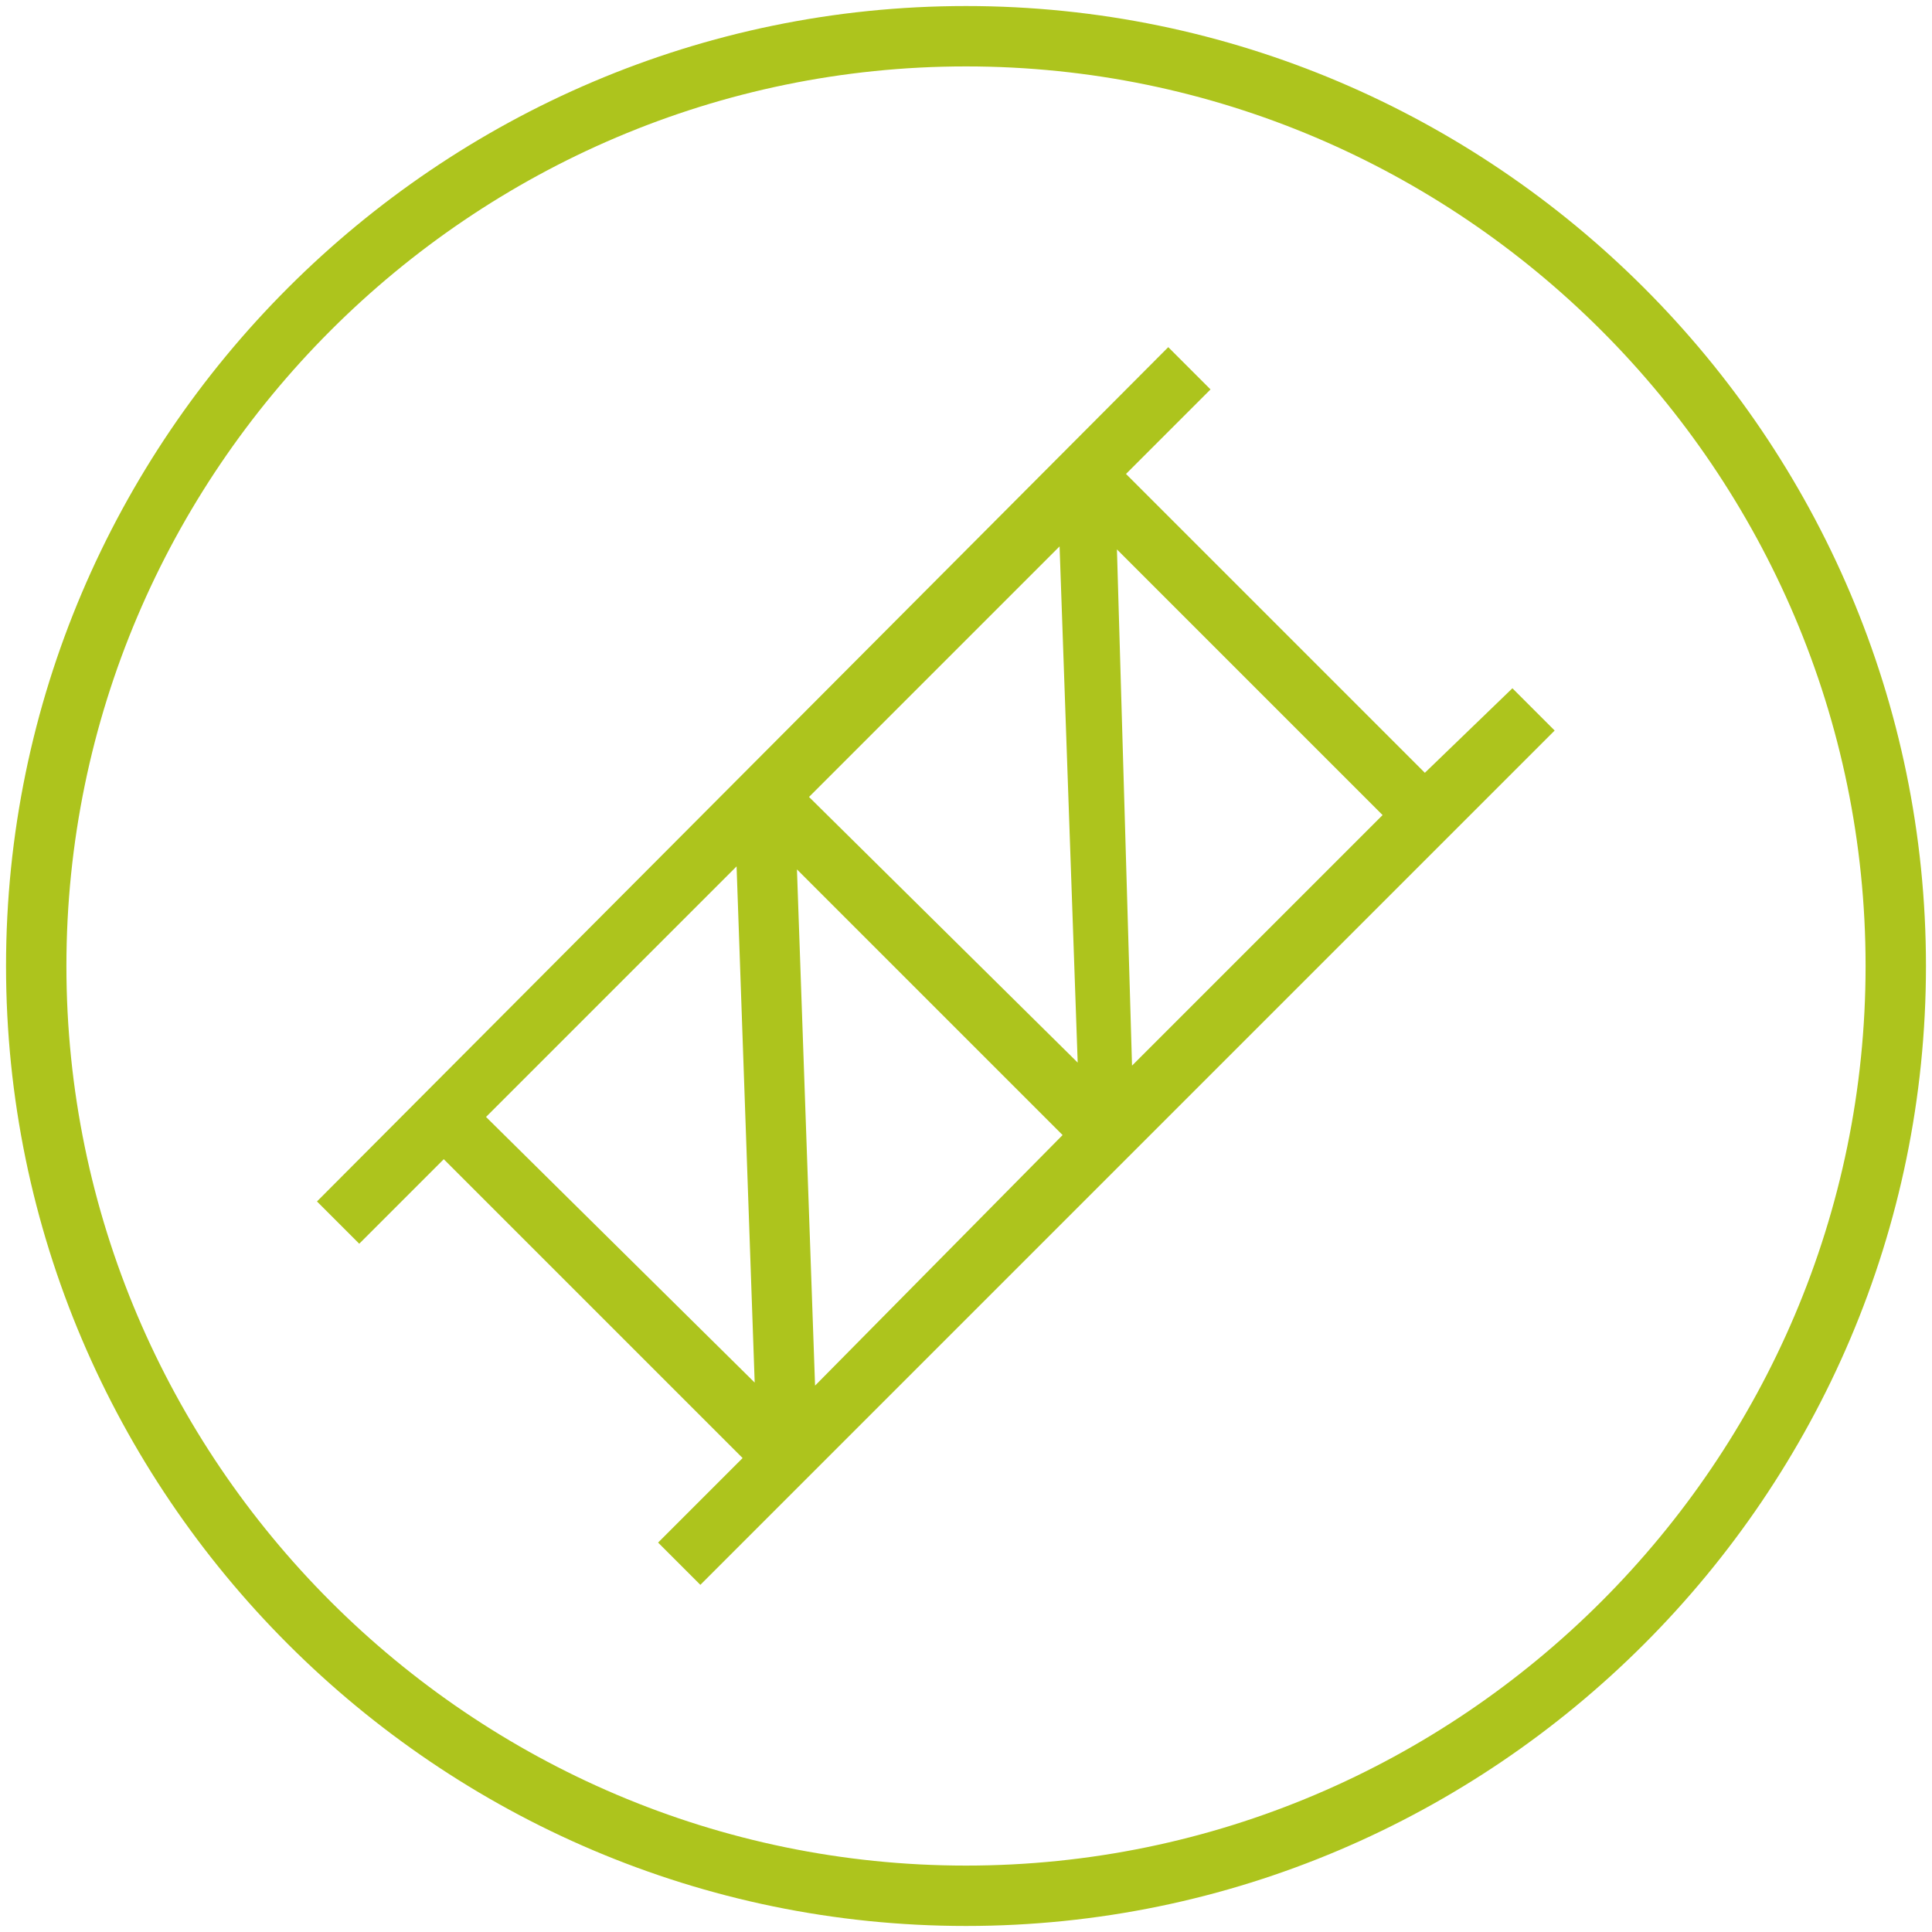
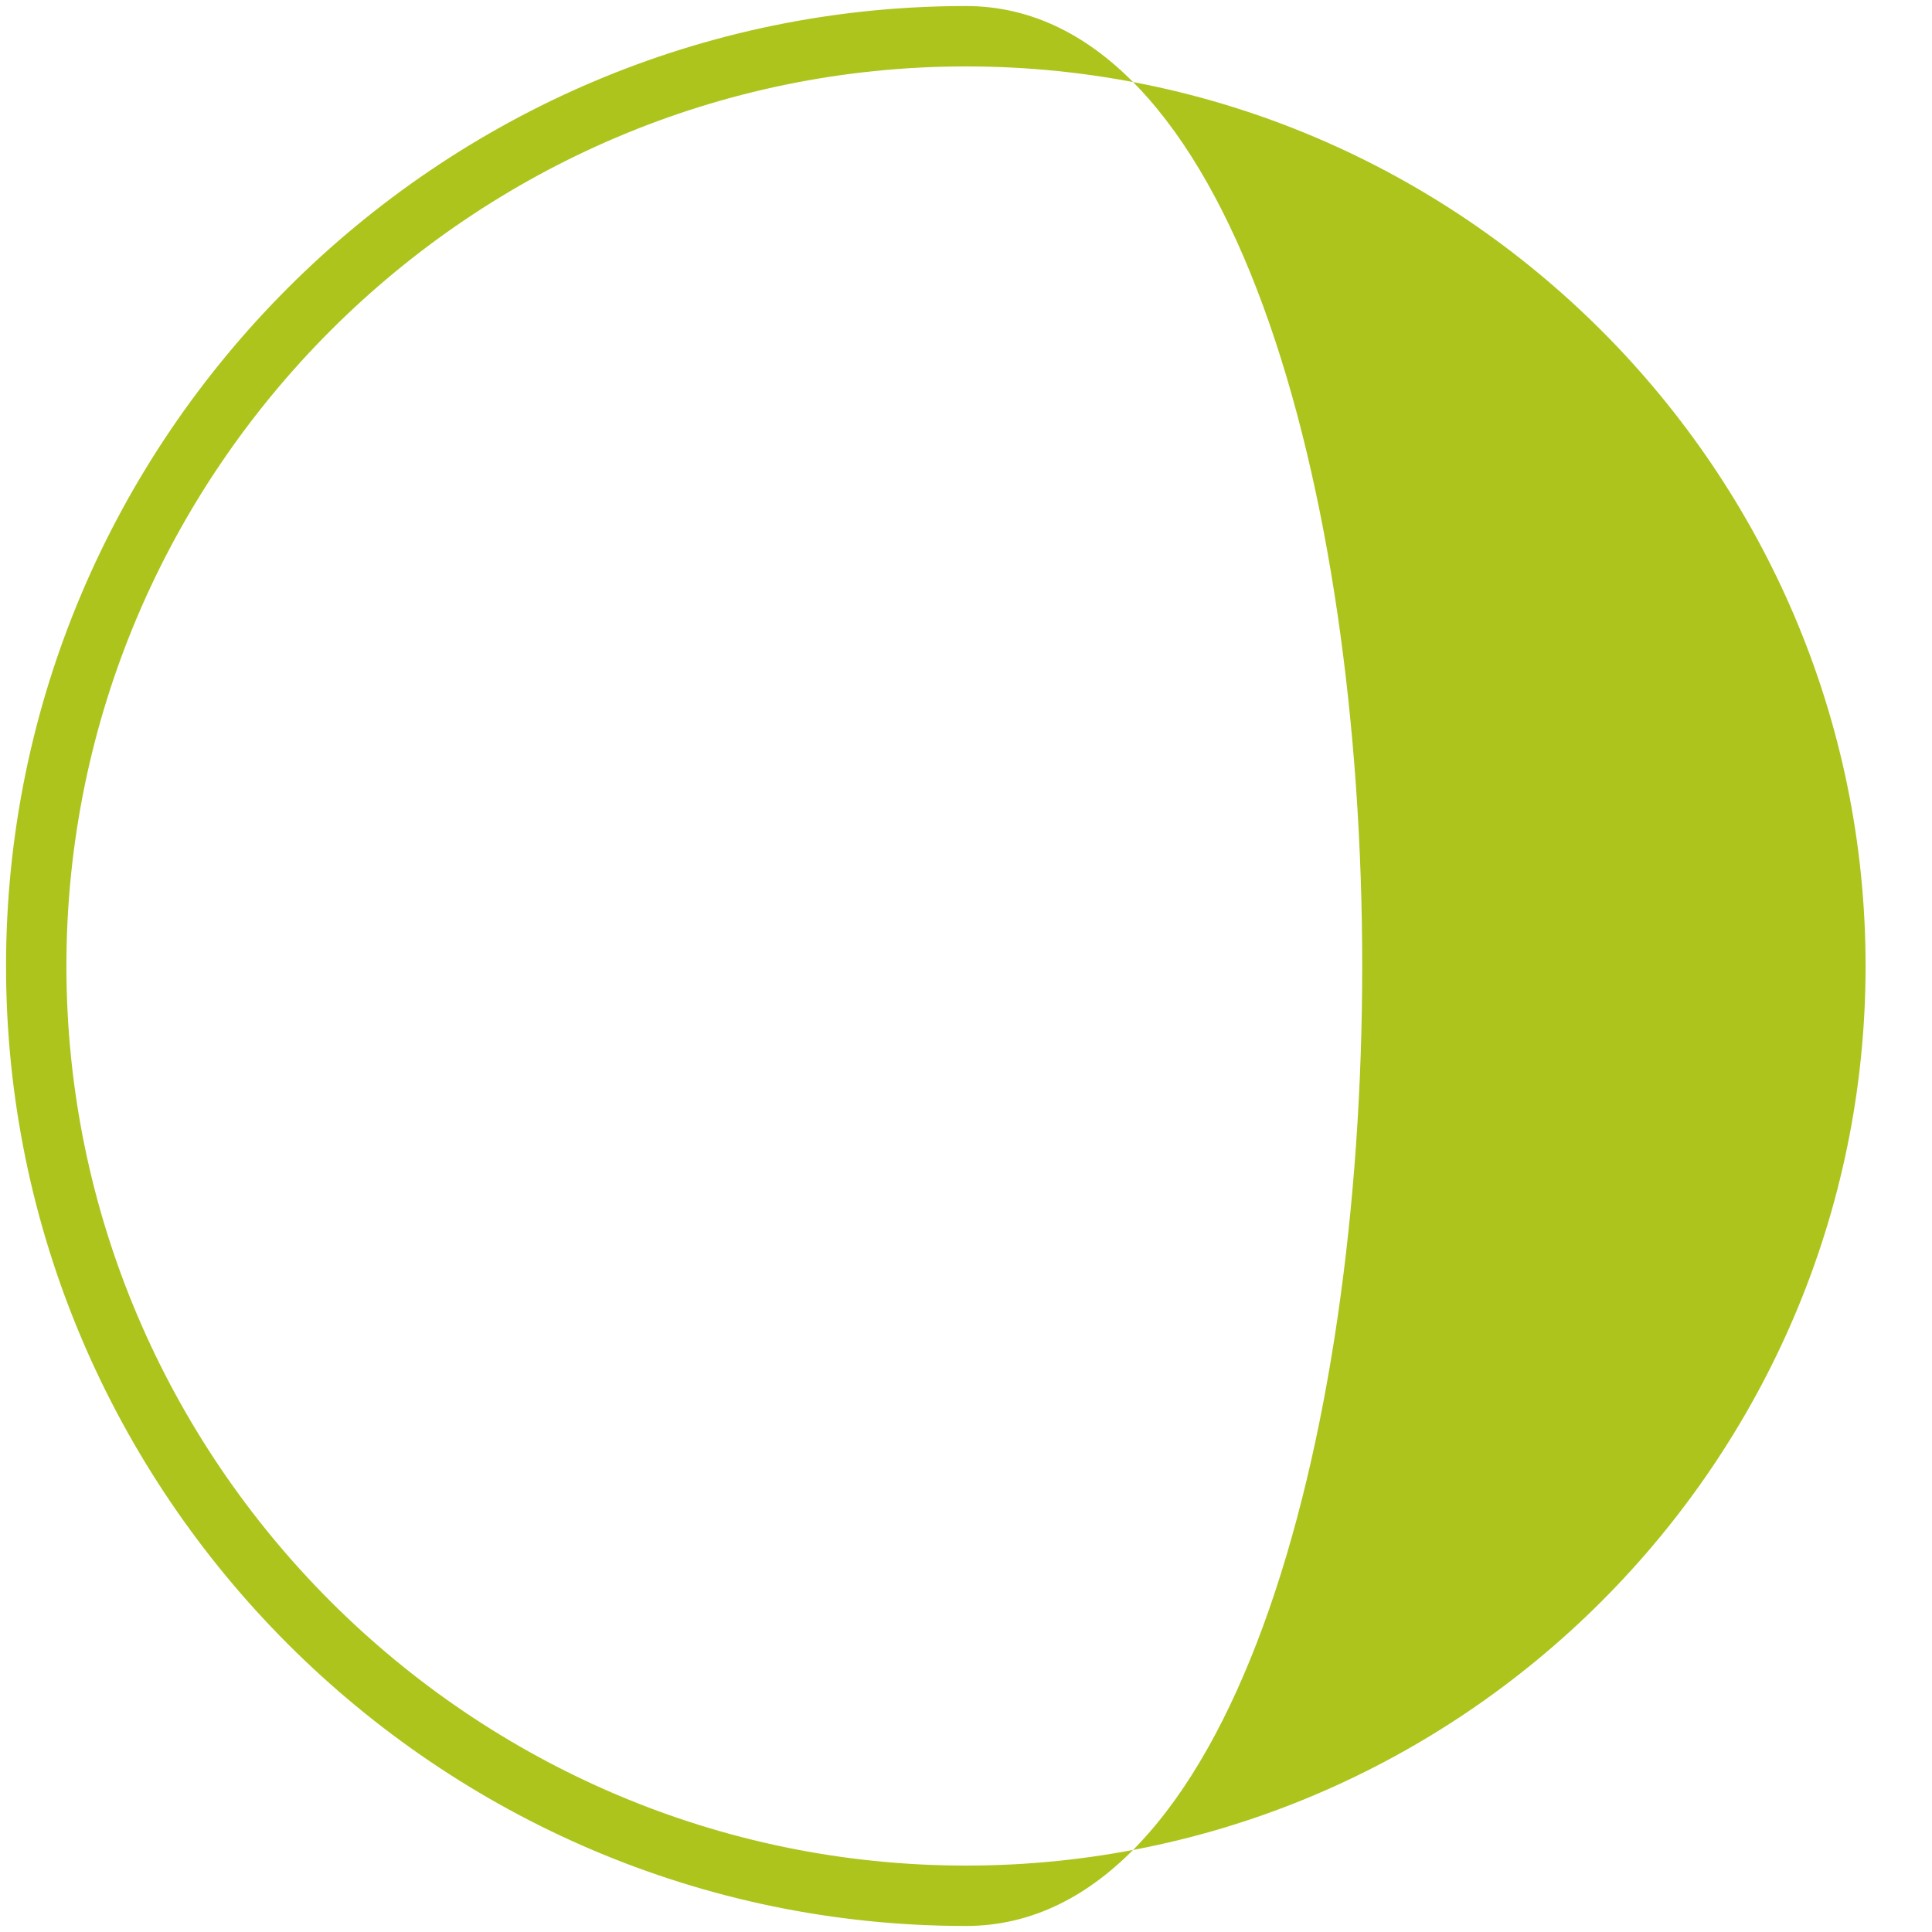
<svg xmlns="http://www.w3.org/2000/svg" version="1.1" id="Layer_1" x="0px" y="0px" viewBox="0 0 64 64" style="enable-background:new 0 0 64 64;" xml:space="preserve">
  <style type="text/css">
	.st0{fill:#ADC41D;}
</style>
  <g>
-     <path class="st0" d="M32,0.2C14.5,0.2,0.2,14.5,0.2,32S14.5,63.8,32,63.8S63.8,49.5,63.8,32S49.5,0.2,32,0.2z M32,61.8   C15.6,61.8,2.2,48.4,2.2,32C2.2,15.6,15.6,2.2,32,2.2S61.8,15.6,61.8,32C61.8,48.4,48.4,61.8,32,61.8z" />
-     <path class="st0" d="M47.2,25.6l-9.9-9.9l2.8-2.8l-1.4-1.4L10.5,39.8l1.4,1.4l2.8-2.8l9.9,9.9l-2.8,2.8l1.4,1.4l28.3-28.3l-1.4-1.4   L47.2,25.6z M35.2,37.6L27,45.9l-0.6-17.1L35.2,37.6z M26.8,26.4l8.3-8.3l0.6,17.1L26.8,26.4z M37,18.2l8.8,8.8l-8.3,8.3L37,18.2z    M24.4,28.7L25,45.8L16.1,37L24.4,28.7z" />
+     <path class="st0" d="M32,0.2C14.5,0.2,0.2,14.5,0.2,32S14.5,63.8,32,63.8S49.5,0.2,32,0.2z M32,61.8   C15.6,61.8,2.2,48.4,2.2,32C2.2,15.6,15.6,2.2,32,2.2S61.8,15.6,61.8,32C61.8,48.4,48.4,61.8,32,61.8z" />
  </g>
</svg>